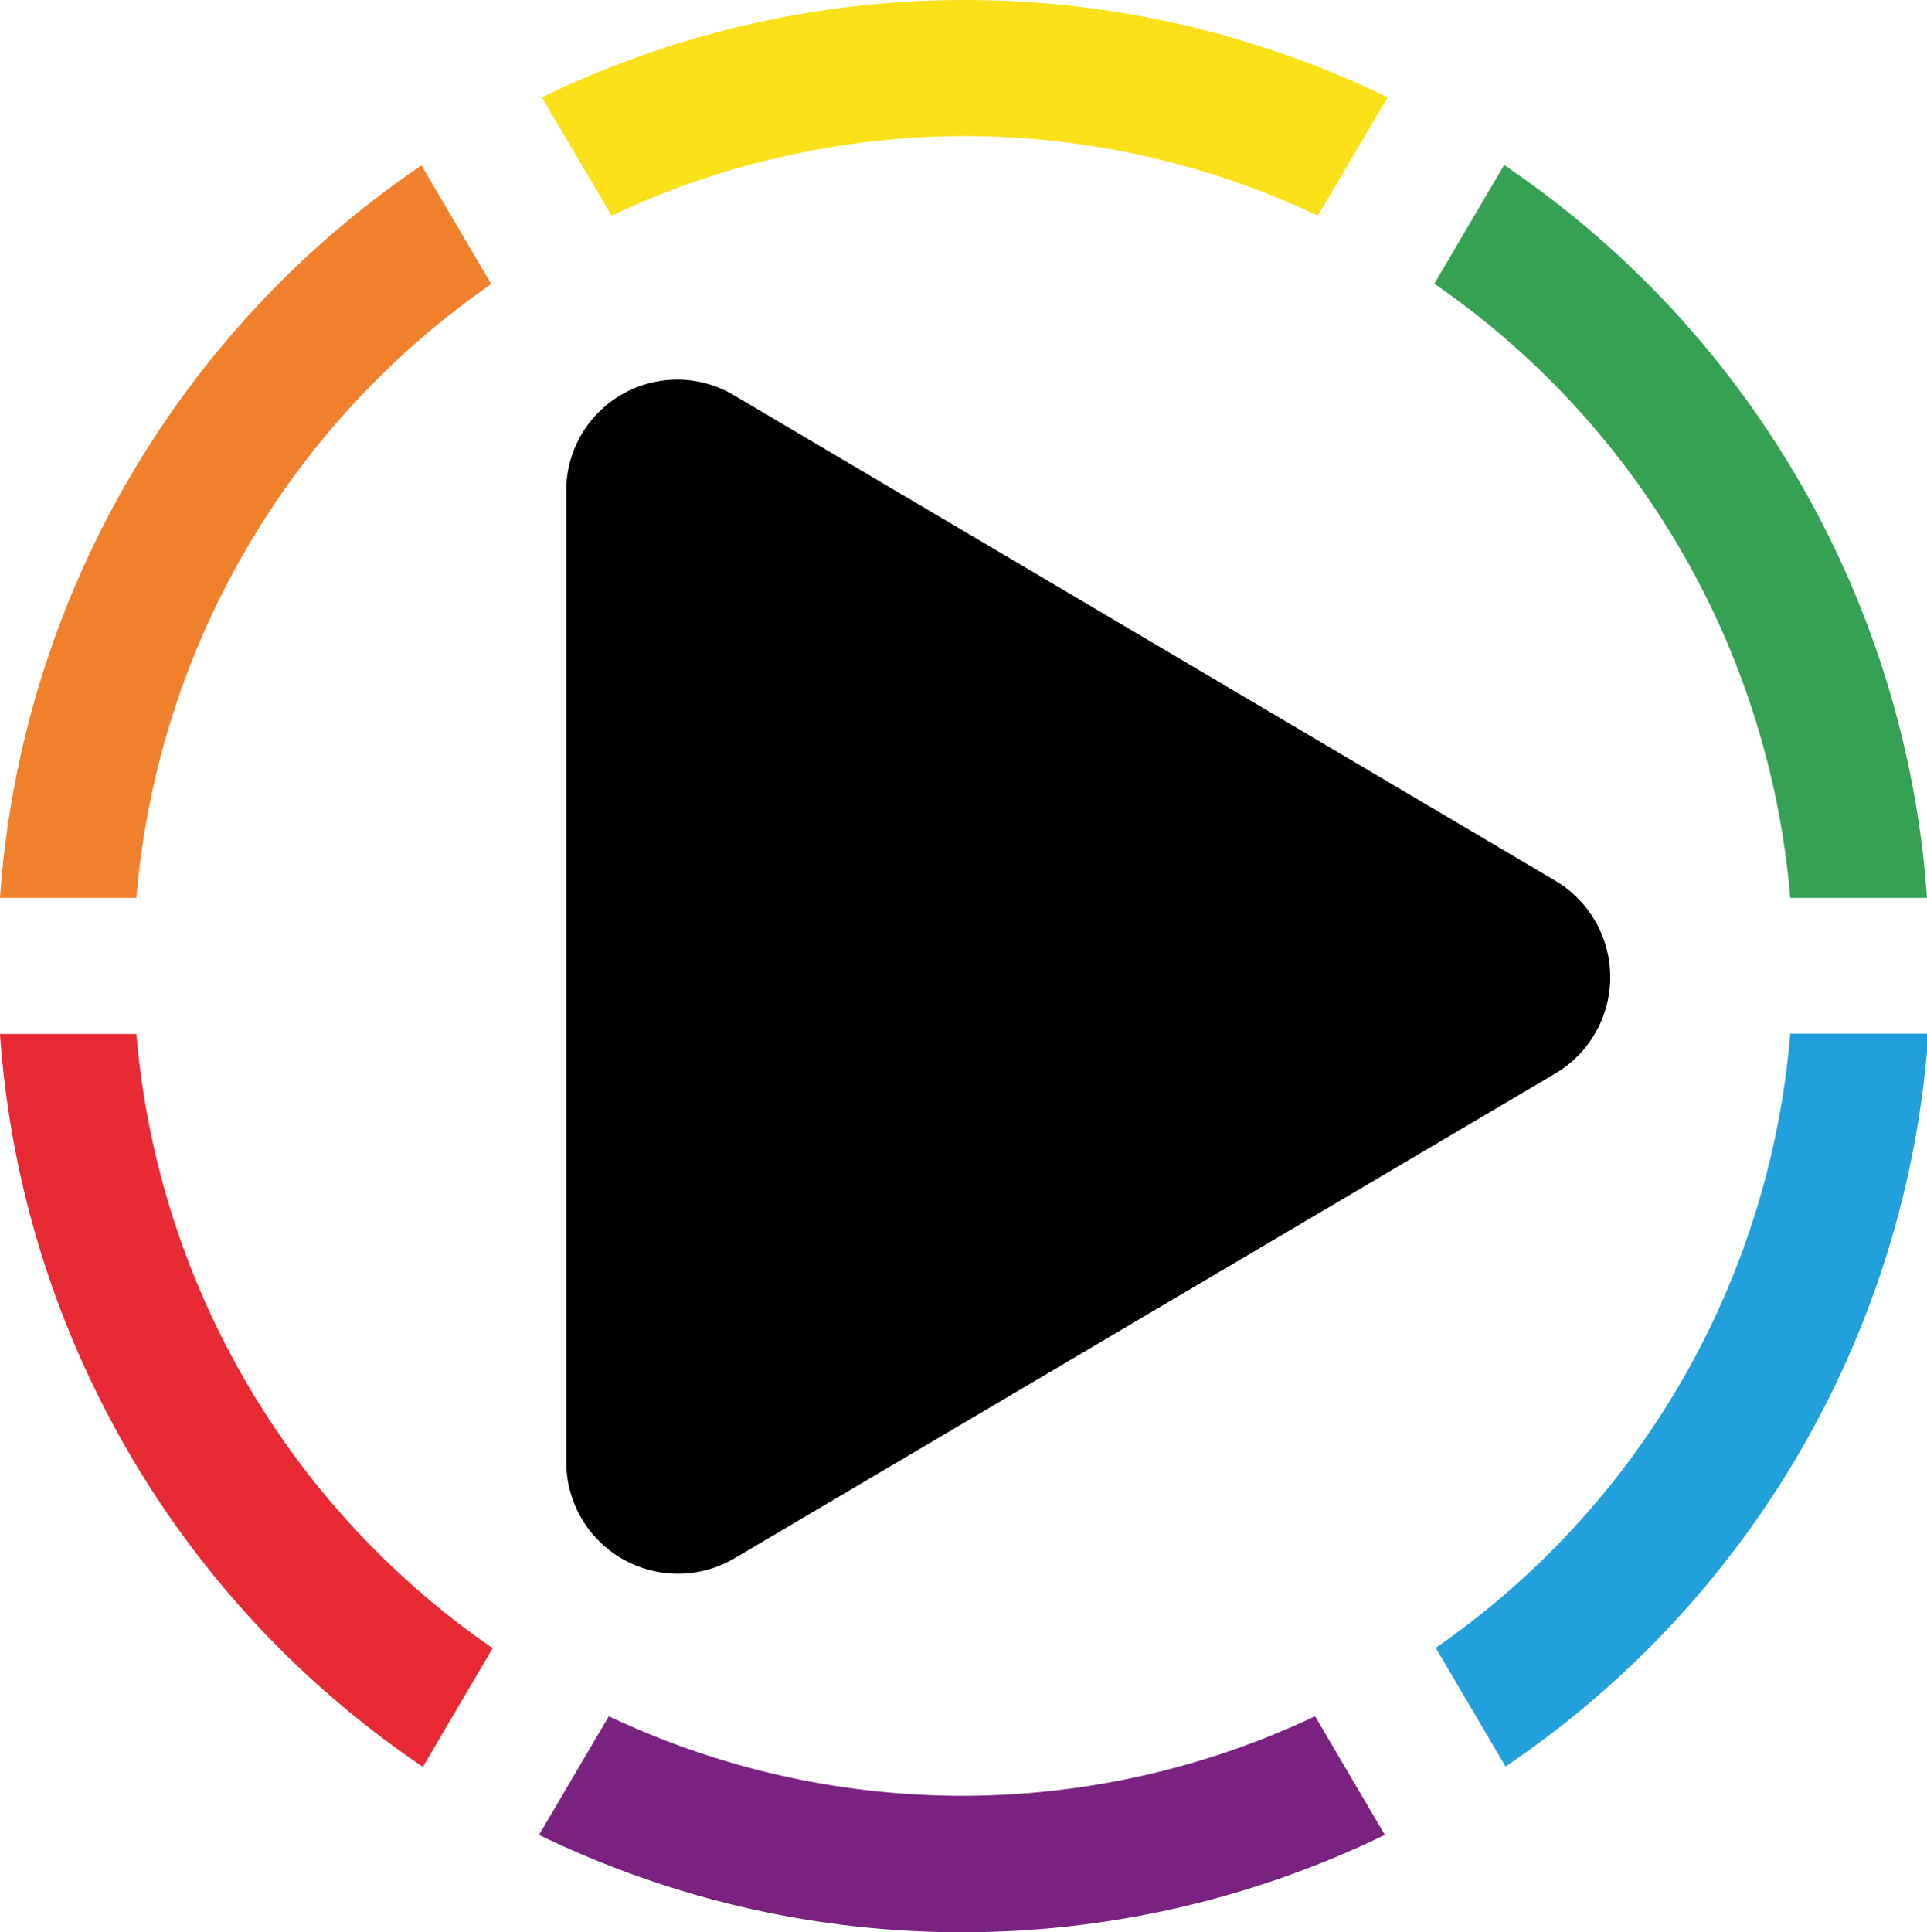
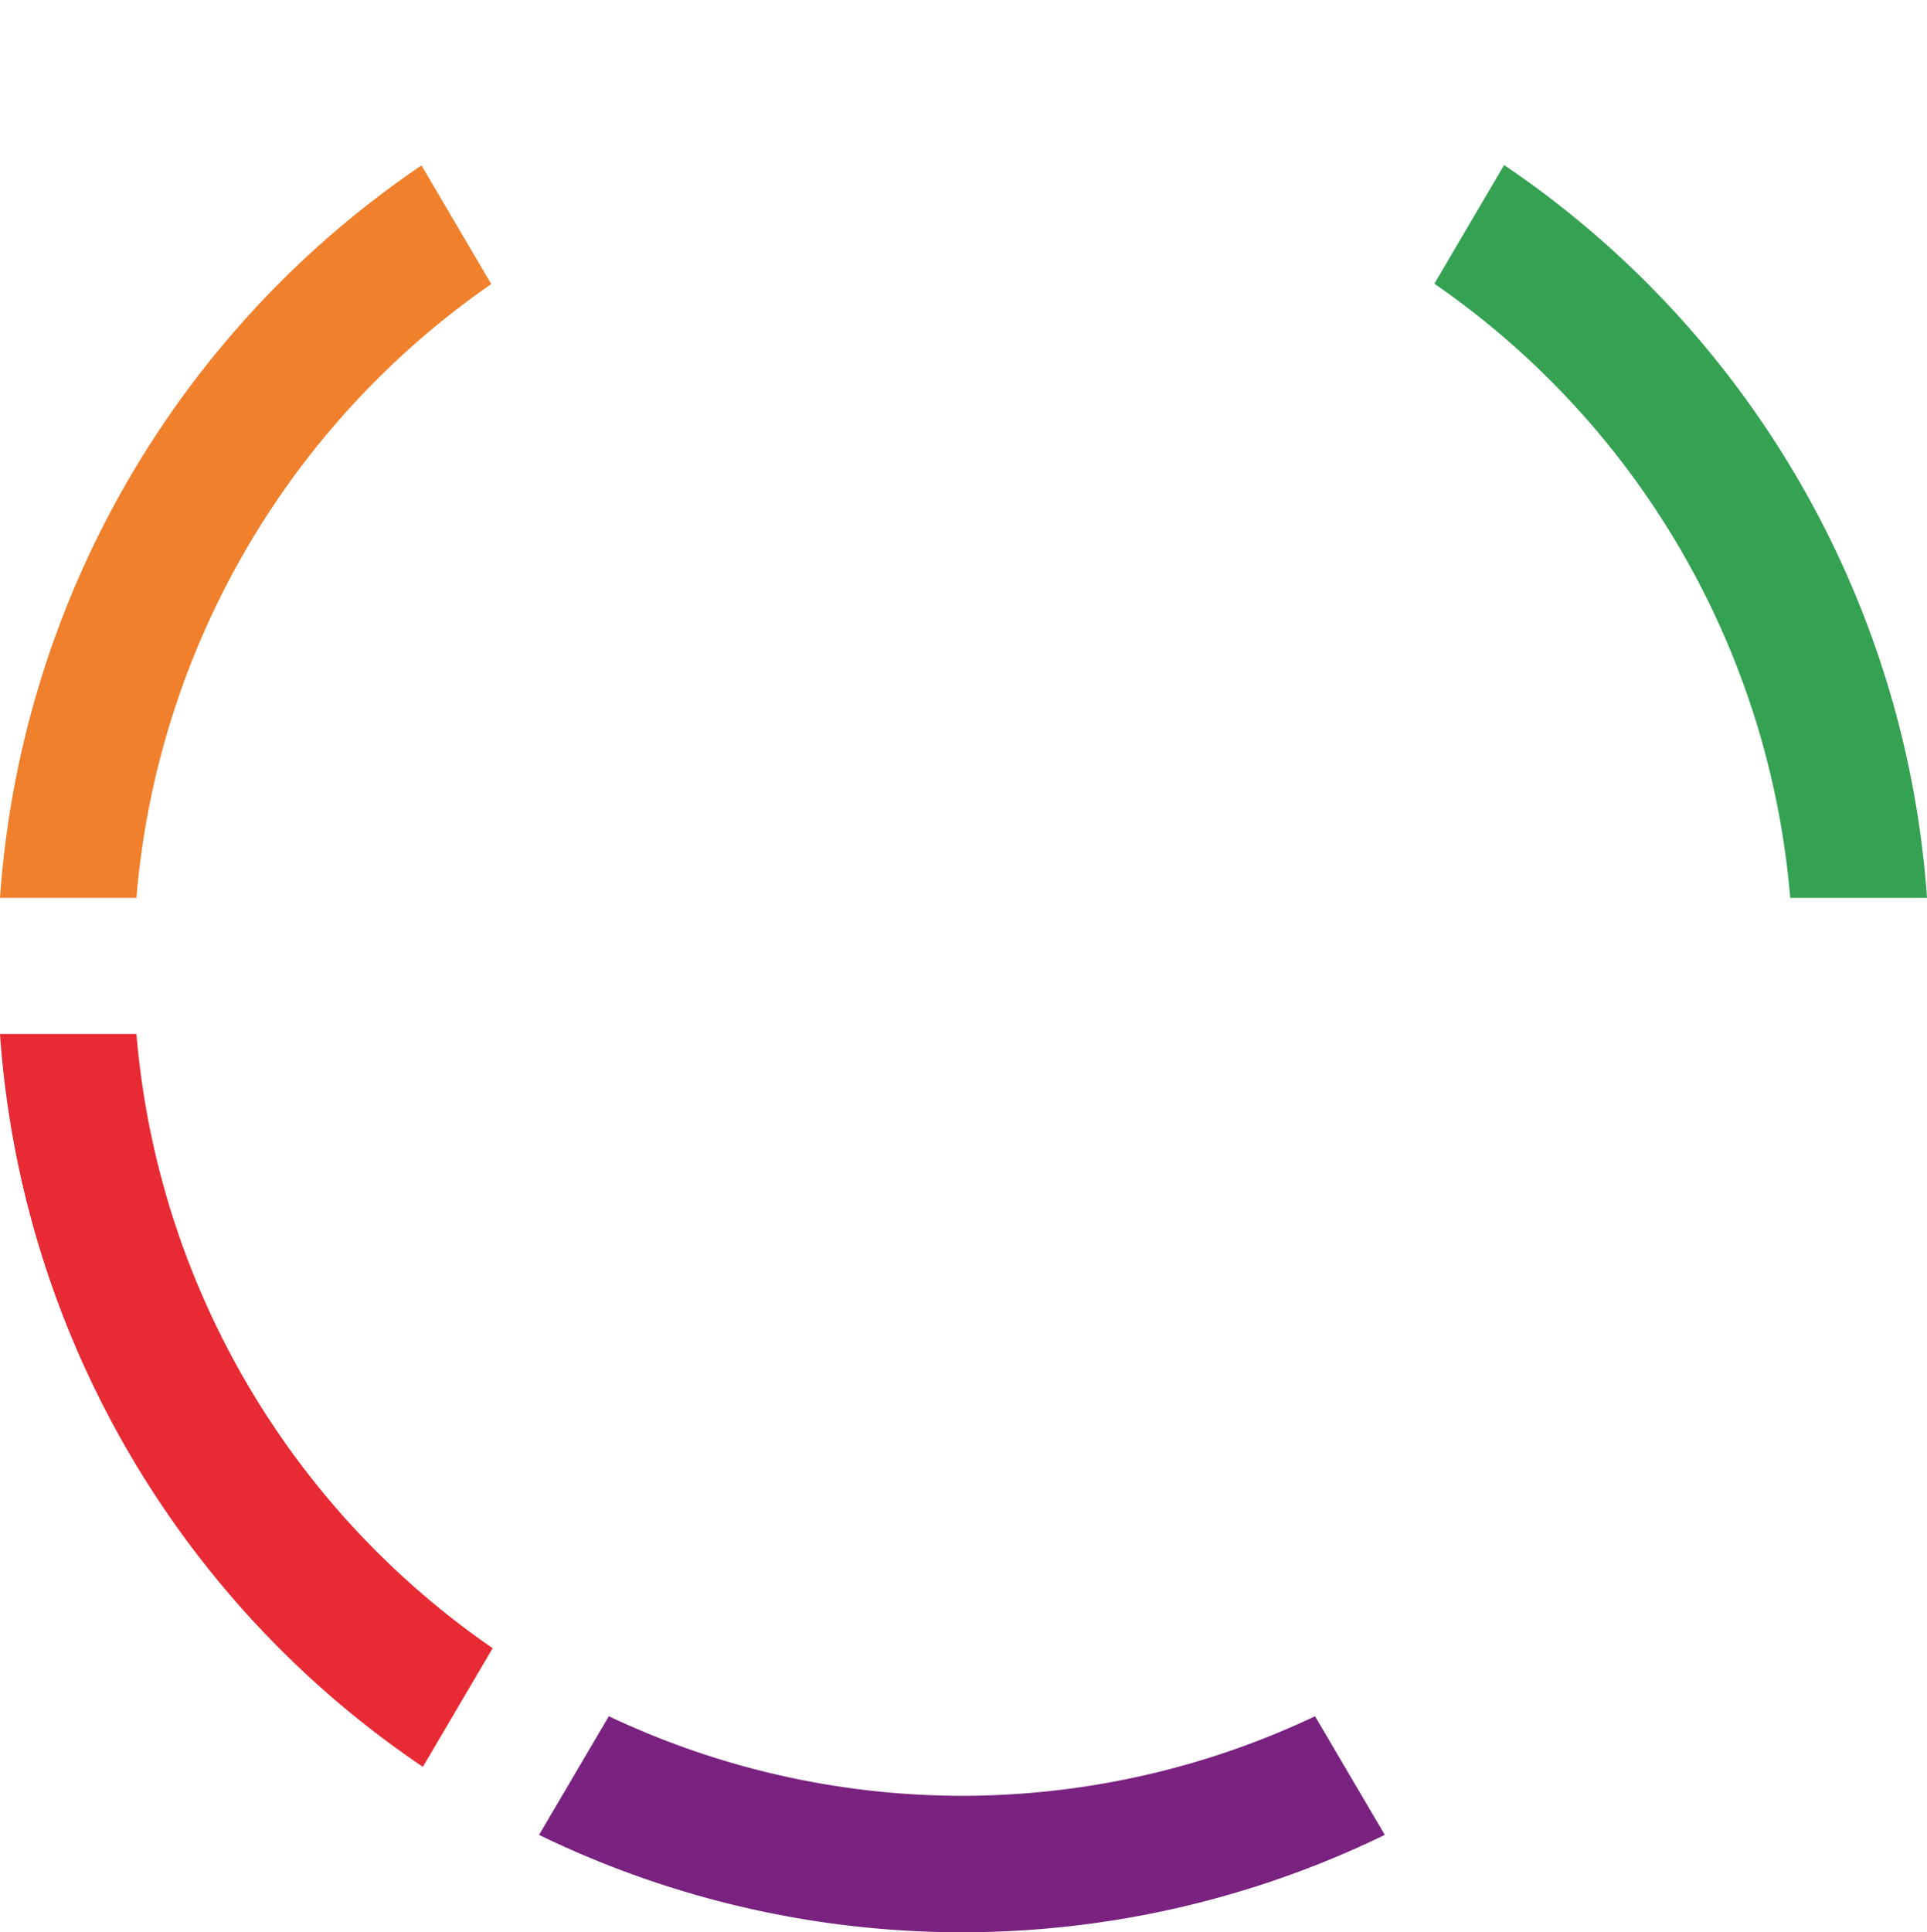
<svg xmlns="http://www.w3.org/2000/svg" viewBox="0 0 55.23 55.37">
  <defs>
    <style>.cls-1{fill:#f0802c;}.cls-2{fill:#e72a33;}.cls-3{fill:#792280;}.cls-4{fill:#21a0db;}.cls-5{fill:#35a153;}.cls-6{fill:#fae019;}</style>
  </defs>
  <g id="Layer_2" data-name="Layer 2">
    <g id="Text">
      <path class="cls-1" d="M14.08,8.14l-2-3.4A27.68,27.68,0,0,0,0,25.73H3.91A23.79,23.79,0,0,1,14.08,8.14" />
      <path class="cls-2" d="M3.91,29.63H0a27.65,27.65,0,0,0,12.12,21l2-3.4A23.78,23.78,0,0,1,3.91,29.63" />
      <path class="cls-3" d="M27.61,51.46a23.71,23.71,0,0,1-10.16-2.28l-2,3.4a27.72,27.72,0,0,0,24.24,0l-2-3.4a23.64,23.64,0,0,1-10.16,2.28" />
-       <path class="cls-4" d="M41.15,47.22l2,3.4a27.65,27.65,0,0,0,12.12-21H51.31A23.77,23.77,0,0,1,41.15,47.22" />
      <path class="cls-5" d="M51.31,25.73h3.92a27.68,27.68,0,0,0-12.12-21l-2,3.4A23.78,23.78,0,0,1,51.31,25.73" />
-       <path class="cls-6" d="M27.61,3.9A23.64,23.64,0,0,1,37.77,6.18l2-3.39a27.72,27.72,0,0,0-24.24,0l2,3.39A23.71,23.71,0,0,1,27.61,3.9" />
-       <path d="M44.58,30.76,21.06,44.65a3.2,3.2,0,0,1-4.83-2.76V14.1a3.18,3.18,0,0,1,4.83-2.76l23.52,13.9A3.21,3.21,0,0,1,44.58,30.76Z" />
    </g>
  </g>
</svg>